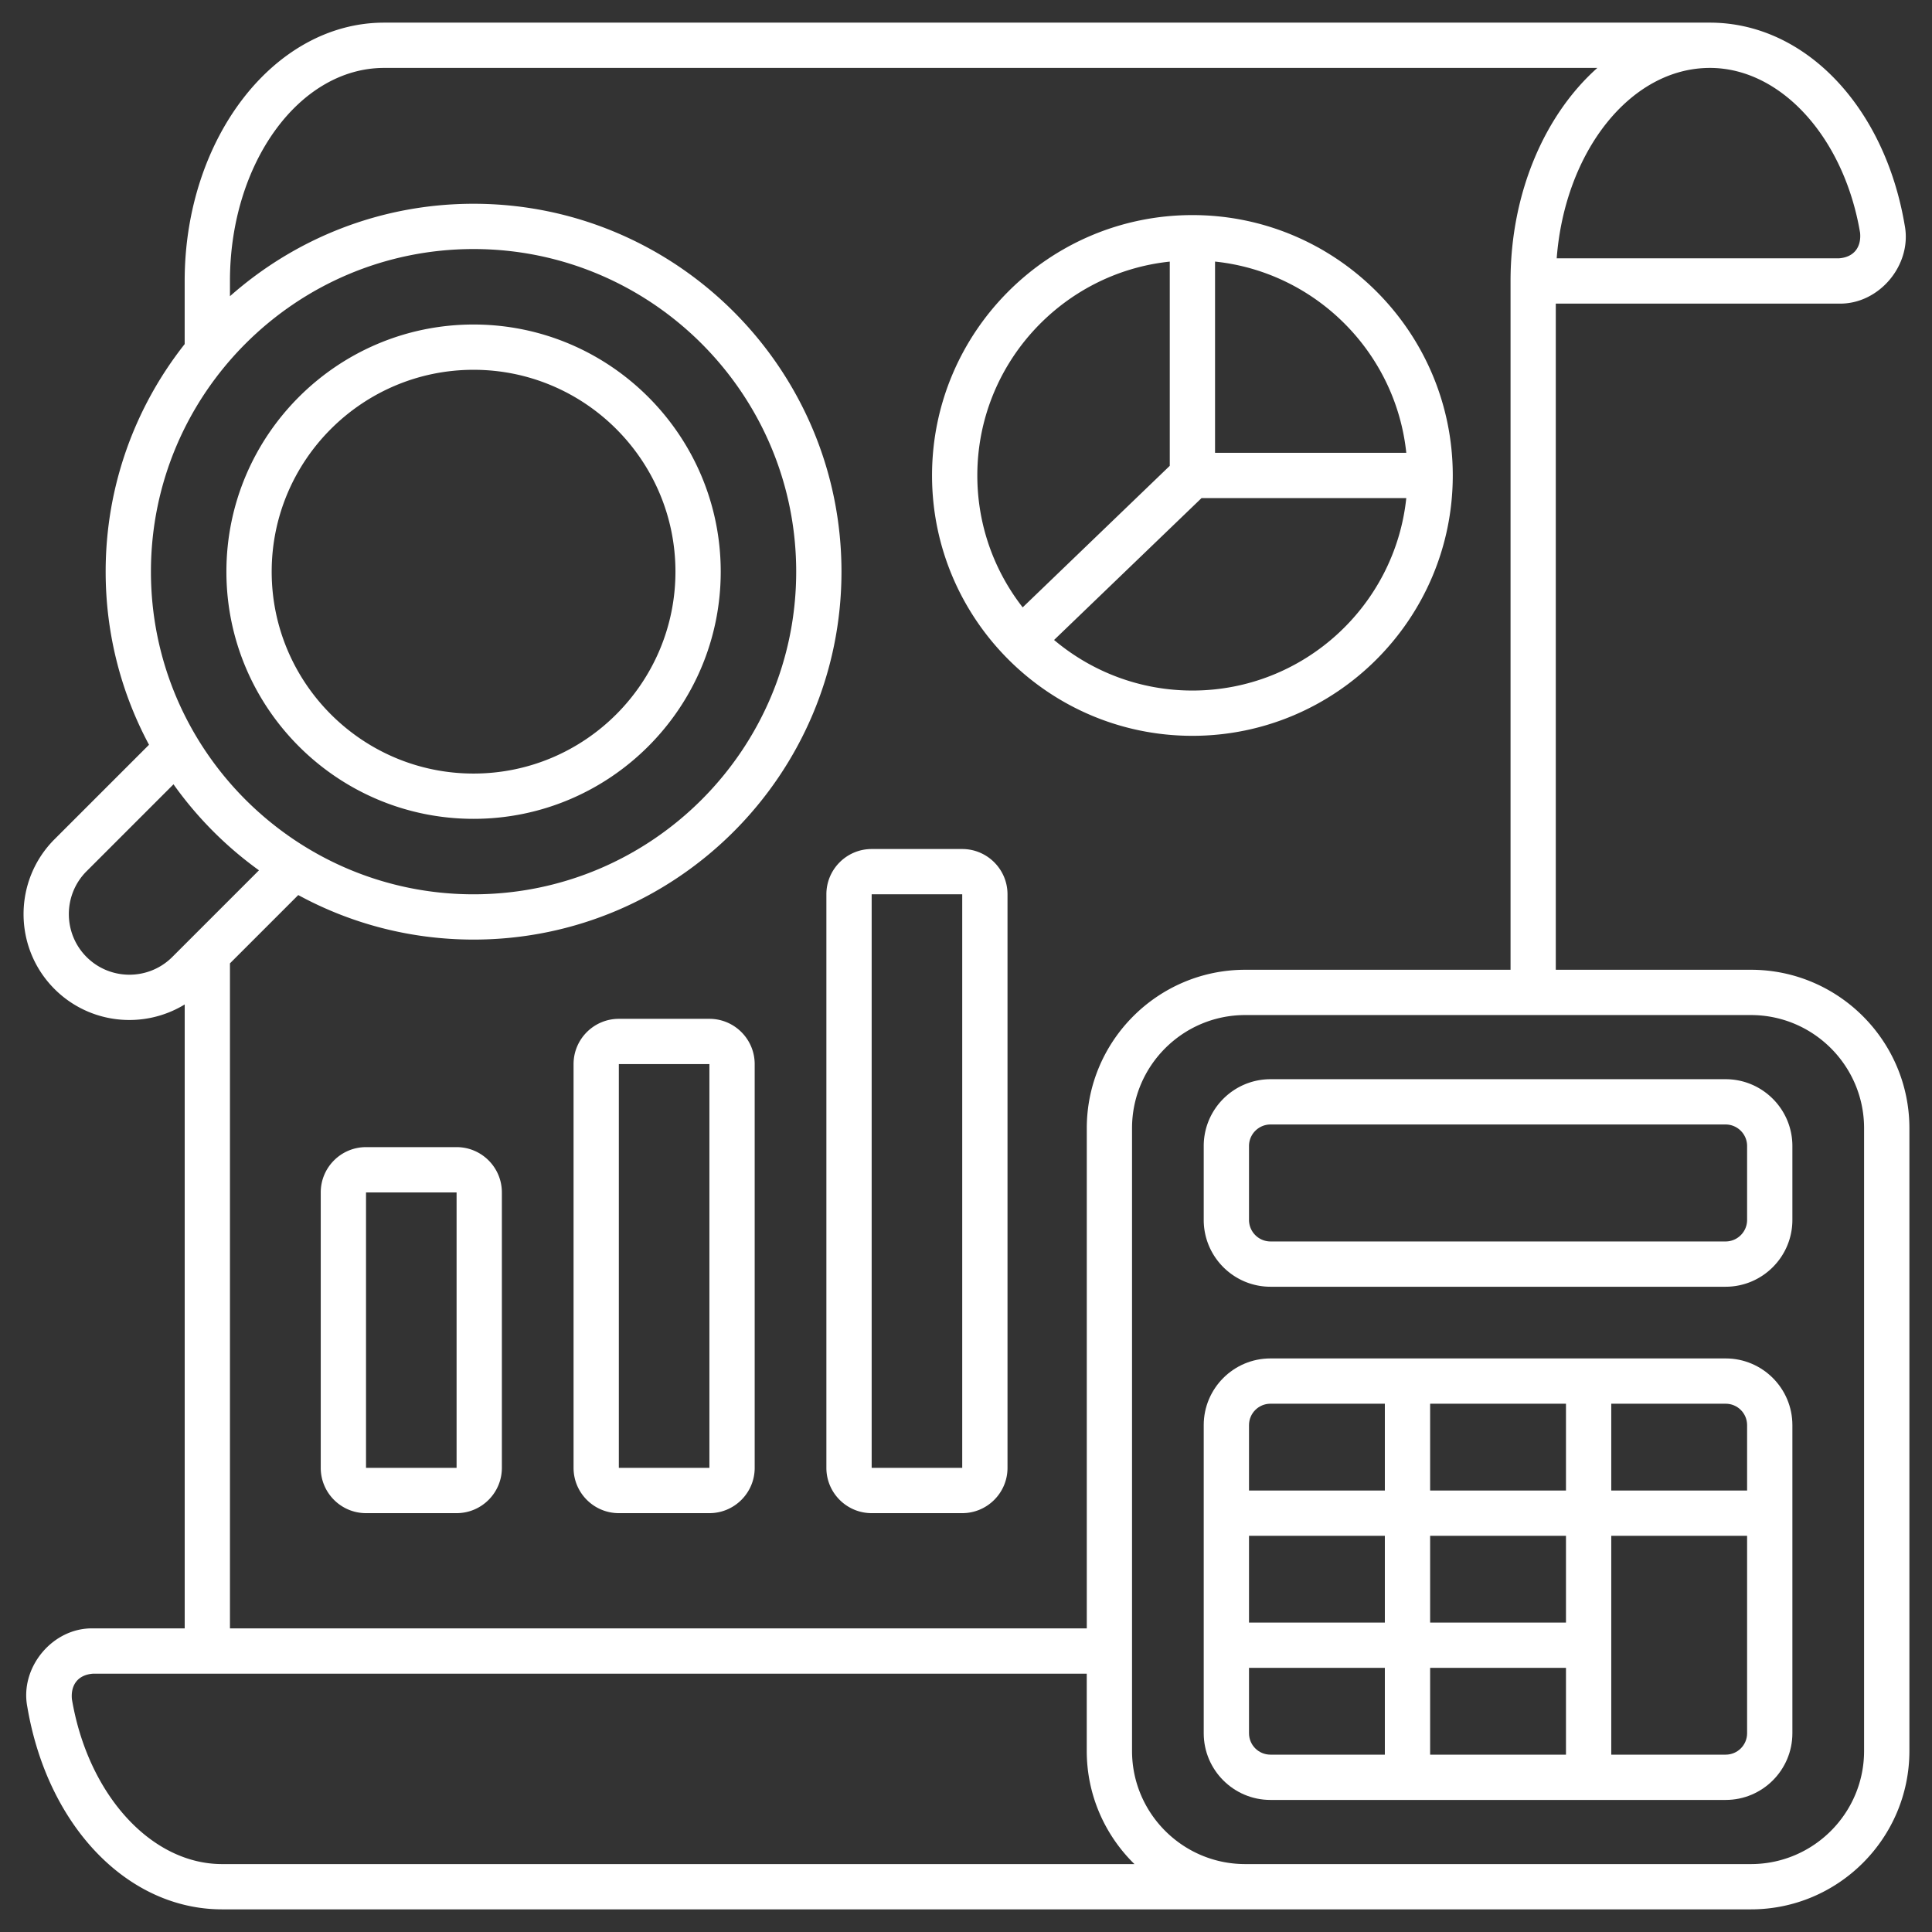
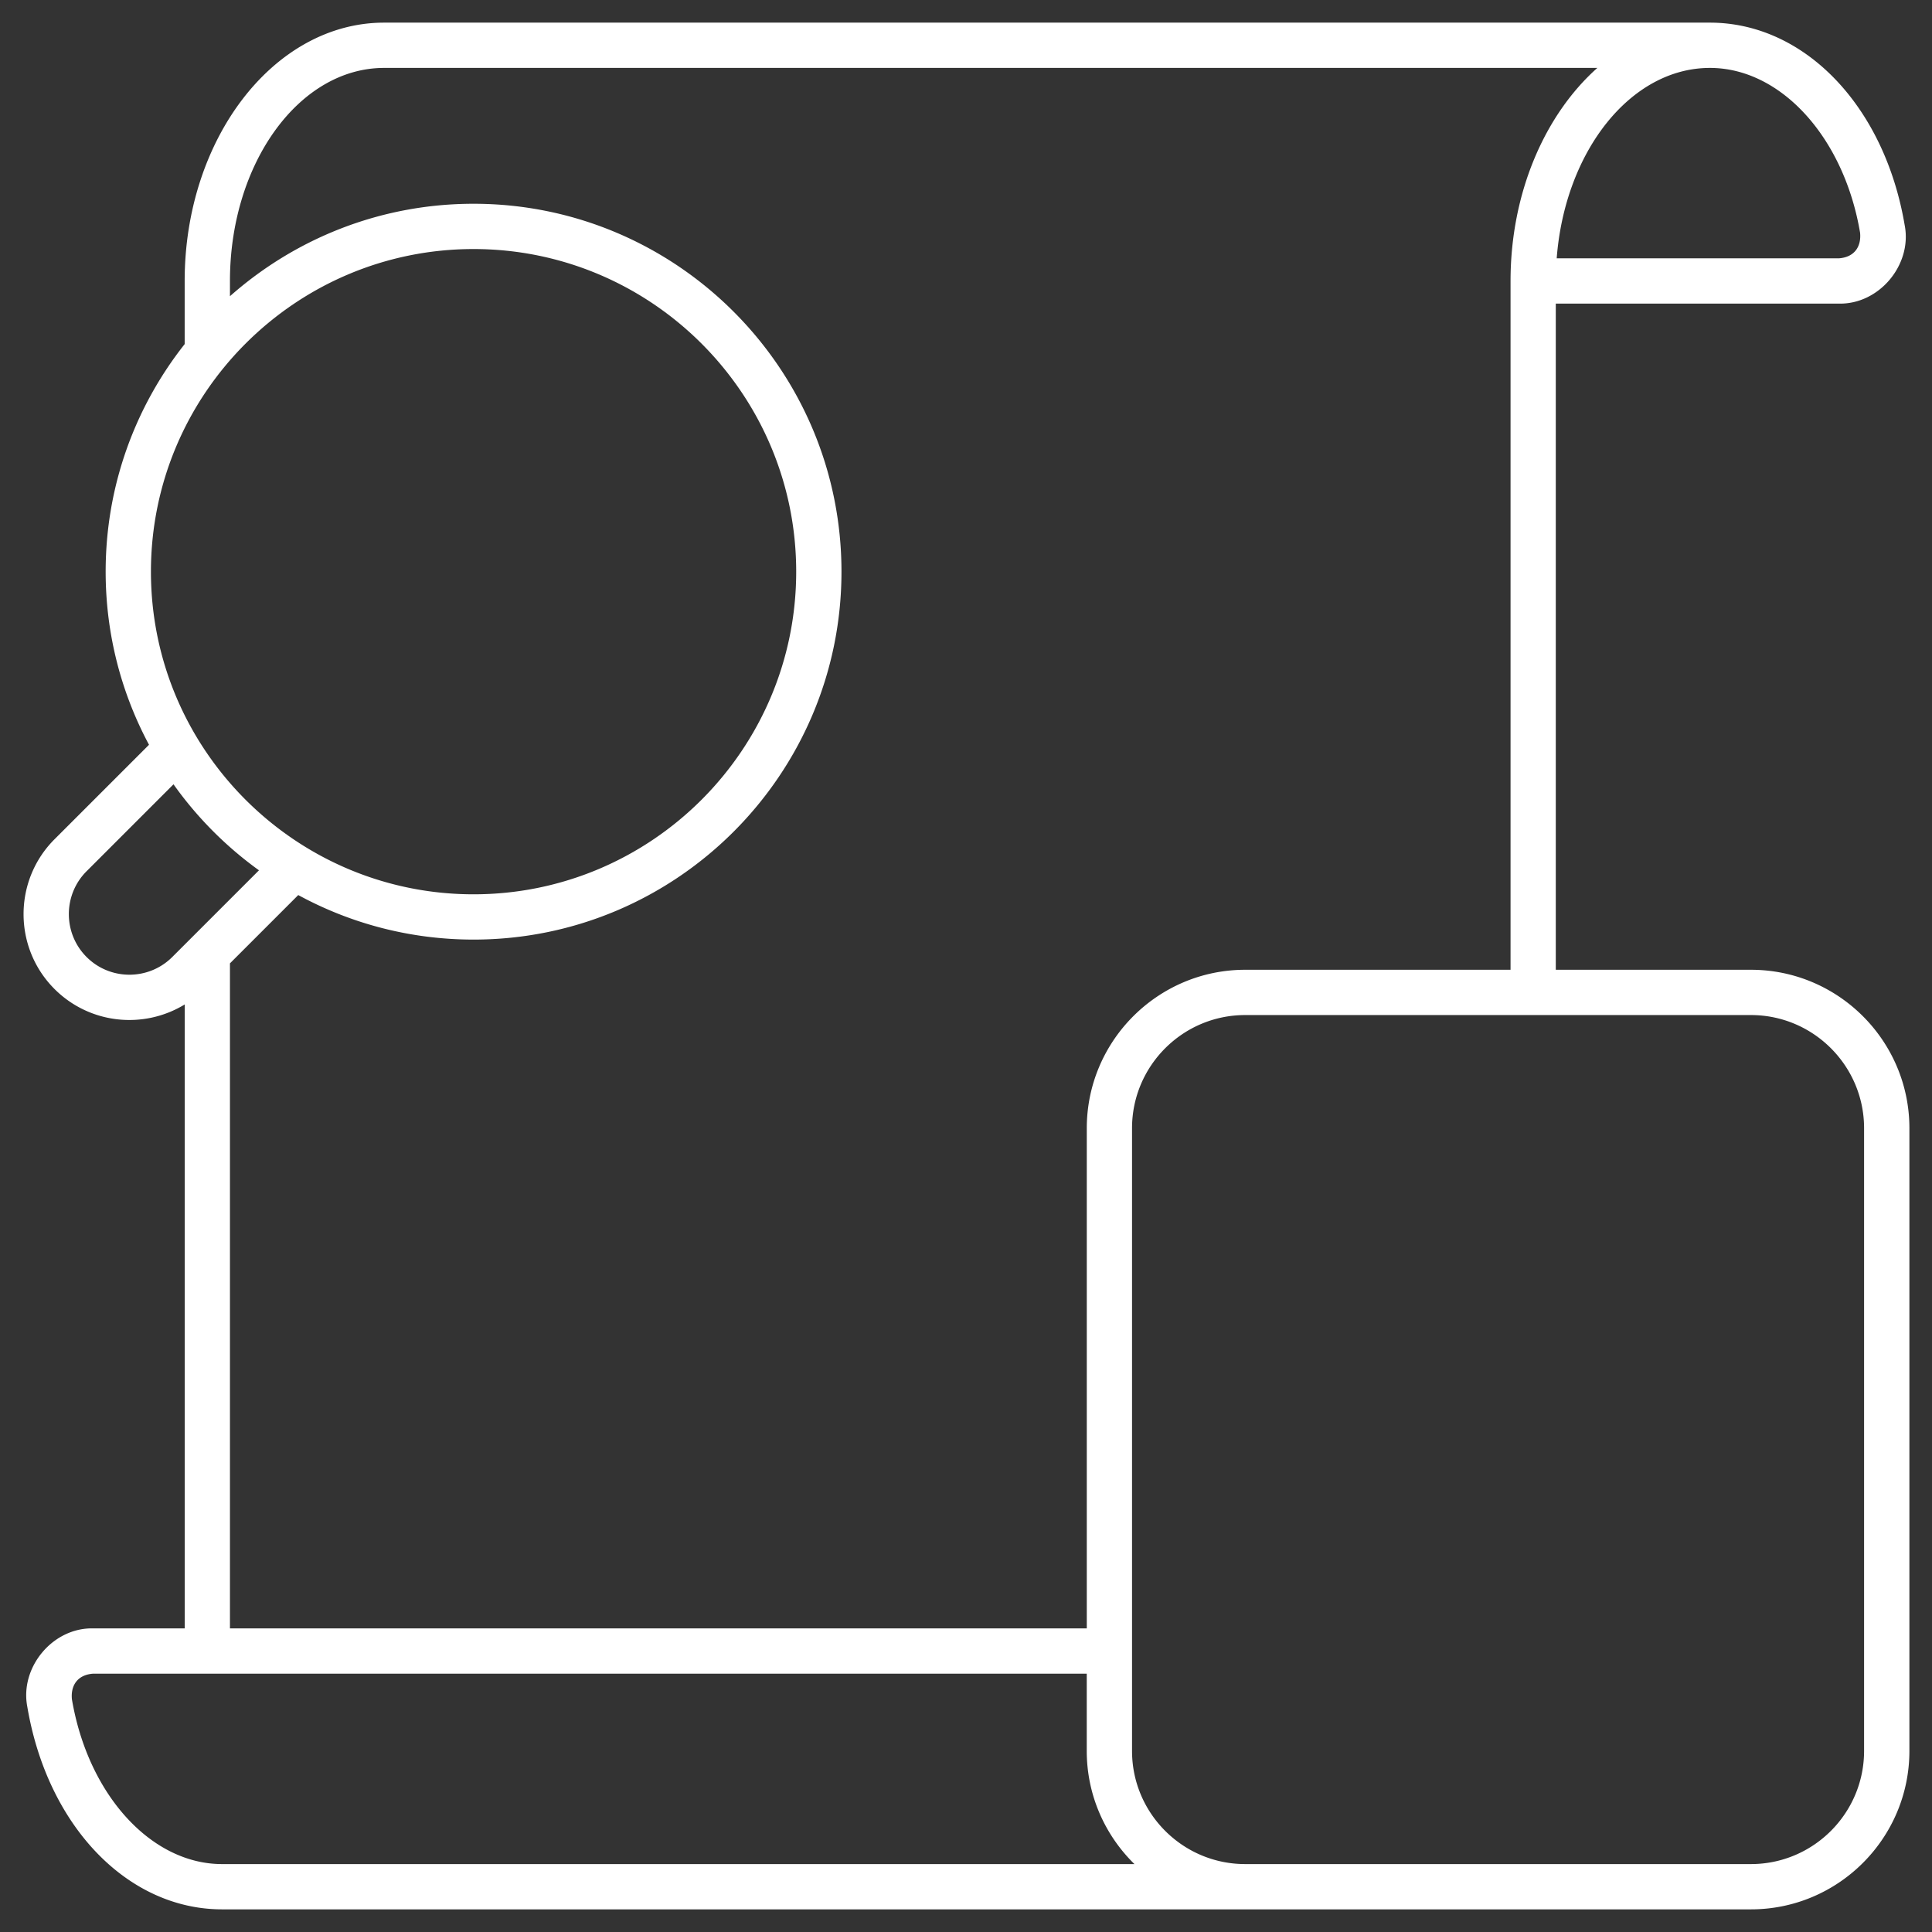
<svg xmlns="http://www.w3.org/2000/svg" version="1.1" width="55" height="55" x="0" y="0" viewBox="0 0 512 512" style="enable-background:new 0 0 512 512" xml:space="preserve">
  <rect x="0" y="0" width="512" height="512" fill="#333333" stroke="none" />
  <g>
    <g data-name="Outline">
-       <path d="M457.33 360H336.67c-9.74 0-17.67 7.93-17.67 17.67v81.66c0 9.74 7.93 17.67 17.67 17.67h120.66c9.74 0 17.67-7.93 17.67-17.67v-81.66c0-9.74-7.93-17.67-17.67-17.67zM367 465h-30.33c-3.13 0-5.67-2.54-5.67-5.67V442h36zm0-35h-36v-23h36zm0-35h-36v-17.33c0-3.13 2.54-5.67 5.67-5.67H367zm48 70h-36v-23h36zm0-35h-36v-23h36zm0-35h-36v-23h36zm48 64.33c0 3.13-2.54 5.67-5.67 5.67H427v-58h36zm0-64.33h-36v-23h30.33c3.13 0 5.67 2.54 5.67 5.67z" fill="#ffffff" opacity="1" data-original="#000000" />
      <path d="M464.01 257H412.3V80.46h75c10.7.25 19.5-10.3 17.46-20.79C499.42 28.07 478.2 6 453.14 6H101.79C72.65 6 48.94 36.71 48.94 74.46v16.73C35.83 107.8 28 128.75 28 151.5c0 16.57 4.16 32.19 11.49 45.87l-25.04 25.04c-10.94 10.94-10.94 28.75 0 39.69 9.27 9.27 23.55 10.77 34.5 4.09v165.35H24.7c-10.7-.25-19.5 10.3-17.46 20.79C12.58 483.93 33.8 506 58.86 506h405.16c23.15 0 41.99-18.84 41.99-41.99V298.99c0-23.15-18.84-41.99-41.99-41.99zM453.15 18c18.78 0 35.51 18.37 39.79 43.67.35 3.51-1.34 6.48-5.63 6.79h-74.77C414.71 40.14 432.1 18 453.15 18zM60.94 74.46C60.94 43.33 79.26 18 101.79 18h321.52c-13.88 12.35-23 33.05-23 56.46V257H330c-23.15 0-41.99 18.84-41.99 41.99v132.55H60.94V255.3l18.1-18.1c13.82 7.52 29.65 11.8 46.46 11.8 53.76 0 97.5-43.74 97.5-97.5S179.26 54 125.5 54c-24.74 0-47.35 9.27-64.56 24.5zM125.5 66c47.15 0 85.5 38.35 85.5 85.5S172.65 237 125.5 237 40 198.65 40 151.5 78.35 66 125.5 66zM45.66 253.61c-6.26 6.26-16.46 6.27-22.72 0-6.26-6.26-6.26-16.46 0-22.72l23.04-23.04a98.193 98.193 0 0 0 22.65 22.79zM58.85 494c-18.78 0-35.51-18.37-39.79-43.67-.35-3.51 1.34-6.48 5.63-6.79H288v20.47c0 11.74 4.85 22.36 12.64 29.99zM494 464.01c0 16.54-13.45 29.99-29.99 29.99H329.99c-16.54 0-29.99-13.45-29.99-29.99V298.99c0-16.54 13.45-29.99 29.99-29.99h134.02c16.54 0 29.99 13.45 29.99 29.99z" fill="#ffffff" opacity="1" data-original="#000000" />
-       <path d="M457.3 286H336.7c-9.76 0-17.7 7.94-17.7 17.7v19.6c0 9.76 7.94 17.7 17.7 17.7h120.6c9.76 0 17.7-7.94 17.7-17.7v-19.6c0-9.76-7.94-17.7-17.7-17.7zm5.7 37.3c0 3.14-2.56 5.7-5.7 5.7H336.7a5.71 5.71 0 0 1-5.7-5.7v-19.6c0-3.14 2.56-5.7 5.7-5.7h120.6c3.14 0 5.7 2.56 5.7 5.7zM121 304H97c-6.62 0-12 5.38-12 12v73c0 6.62 5.38 12 12 12h24c6.62 0 12-5.38 12-12v-73c0-6.62-5.38-12-12-12zm0 85H97v-73h24zM188 270h-24c-6.62 0-12 5.38-12 12v107c0 6.62 5.38 12 12 12h24c6.62 0 12-5.38 12-12V282c0-6.62-5.38-12-12-12zm0 119h-24V282h24zM219 237v152c0 6.62 5.38 12 12 12h24c6.62 0 12-5.38 12-12V237c0-6.62-5.38-12-12-12h-24c-6.62 0-12 5.38-12 12zm12 0h24v152h-24zM316 195c38.05 0 69-30.95 69-69s-30.95-69-69-69-69 30.95-69 69 30.95 69 69 69zm6-125.68c26.65 2.8 47.88 24.04 50.68 50.68H322zM318.42 132h54.26c-3.01 28.62-27.28 51-56.68 51-13.95 0-26.74-5.05-36.66-13.4zM310 69.32v54.13l-38.98 37.51c-7.53-9.66-12.02-21.79-12.02-34.95 0-29.4 22.38-53.67 51-56.68zM125.5 217c36.12 0 65.5-29.38 65.5-65.5S161.62 86 125.5 86 60 115.38 60 151.5 89.38 217 125.5 217zm0-119c29.5 0 53.5 24 53.5 53.5S155 205 125.5 205 72 181 72 151.5 96 98 125.5 98z" fill="#ffffff" opacity="1" data-original="#000000" />
    </g>
  </g>
</svg>